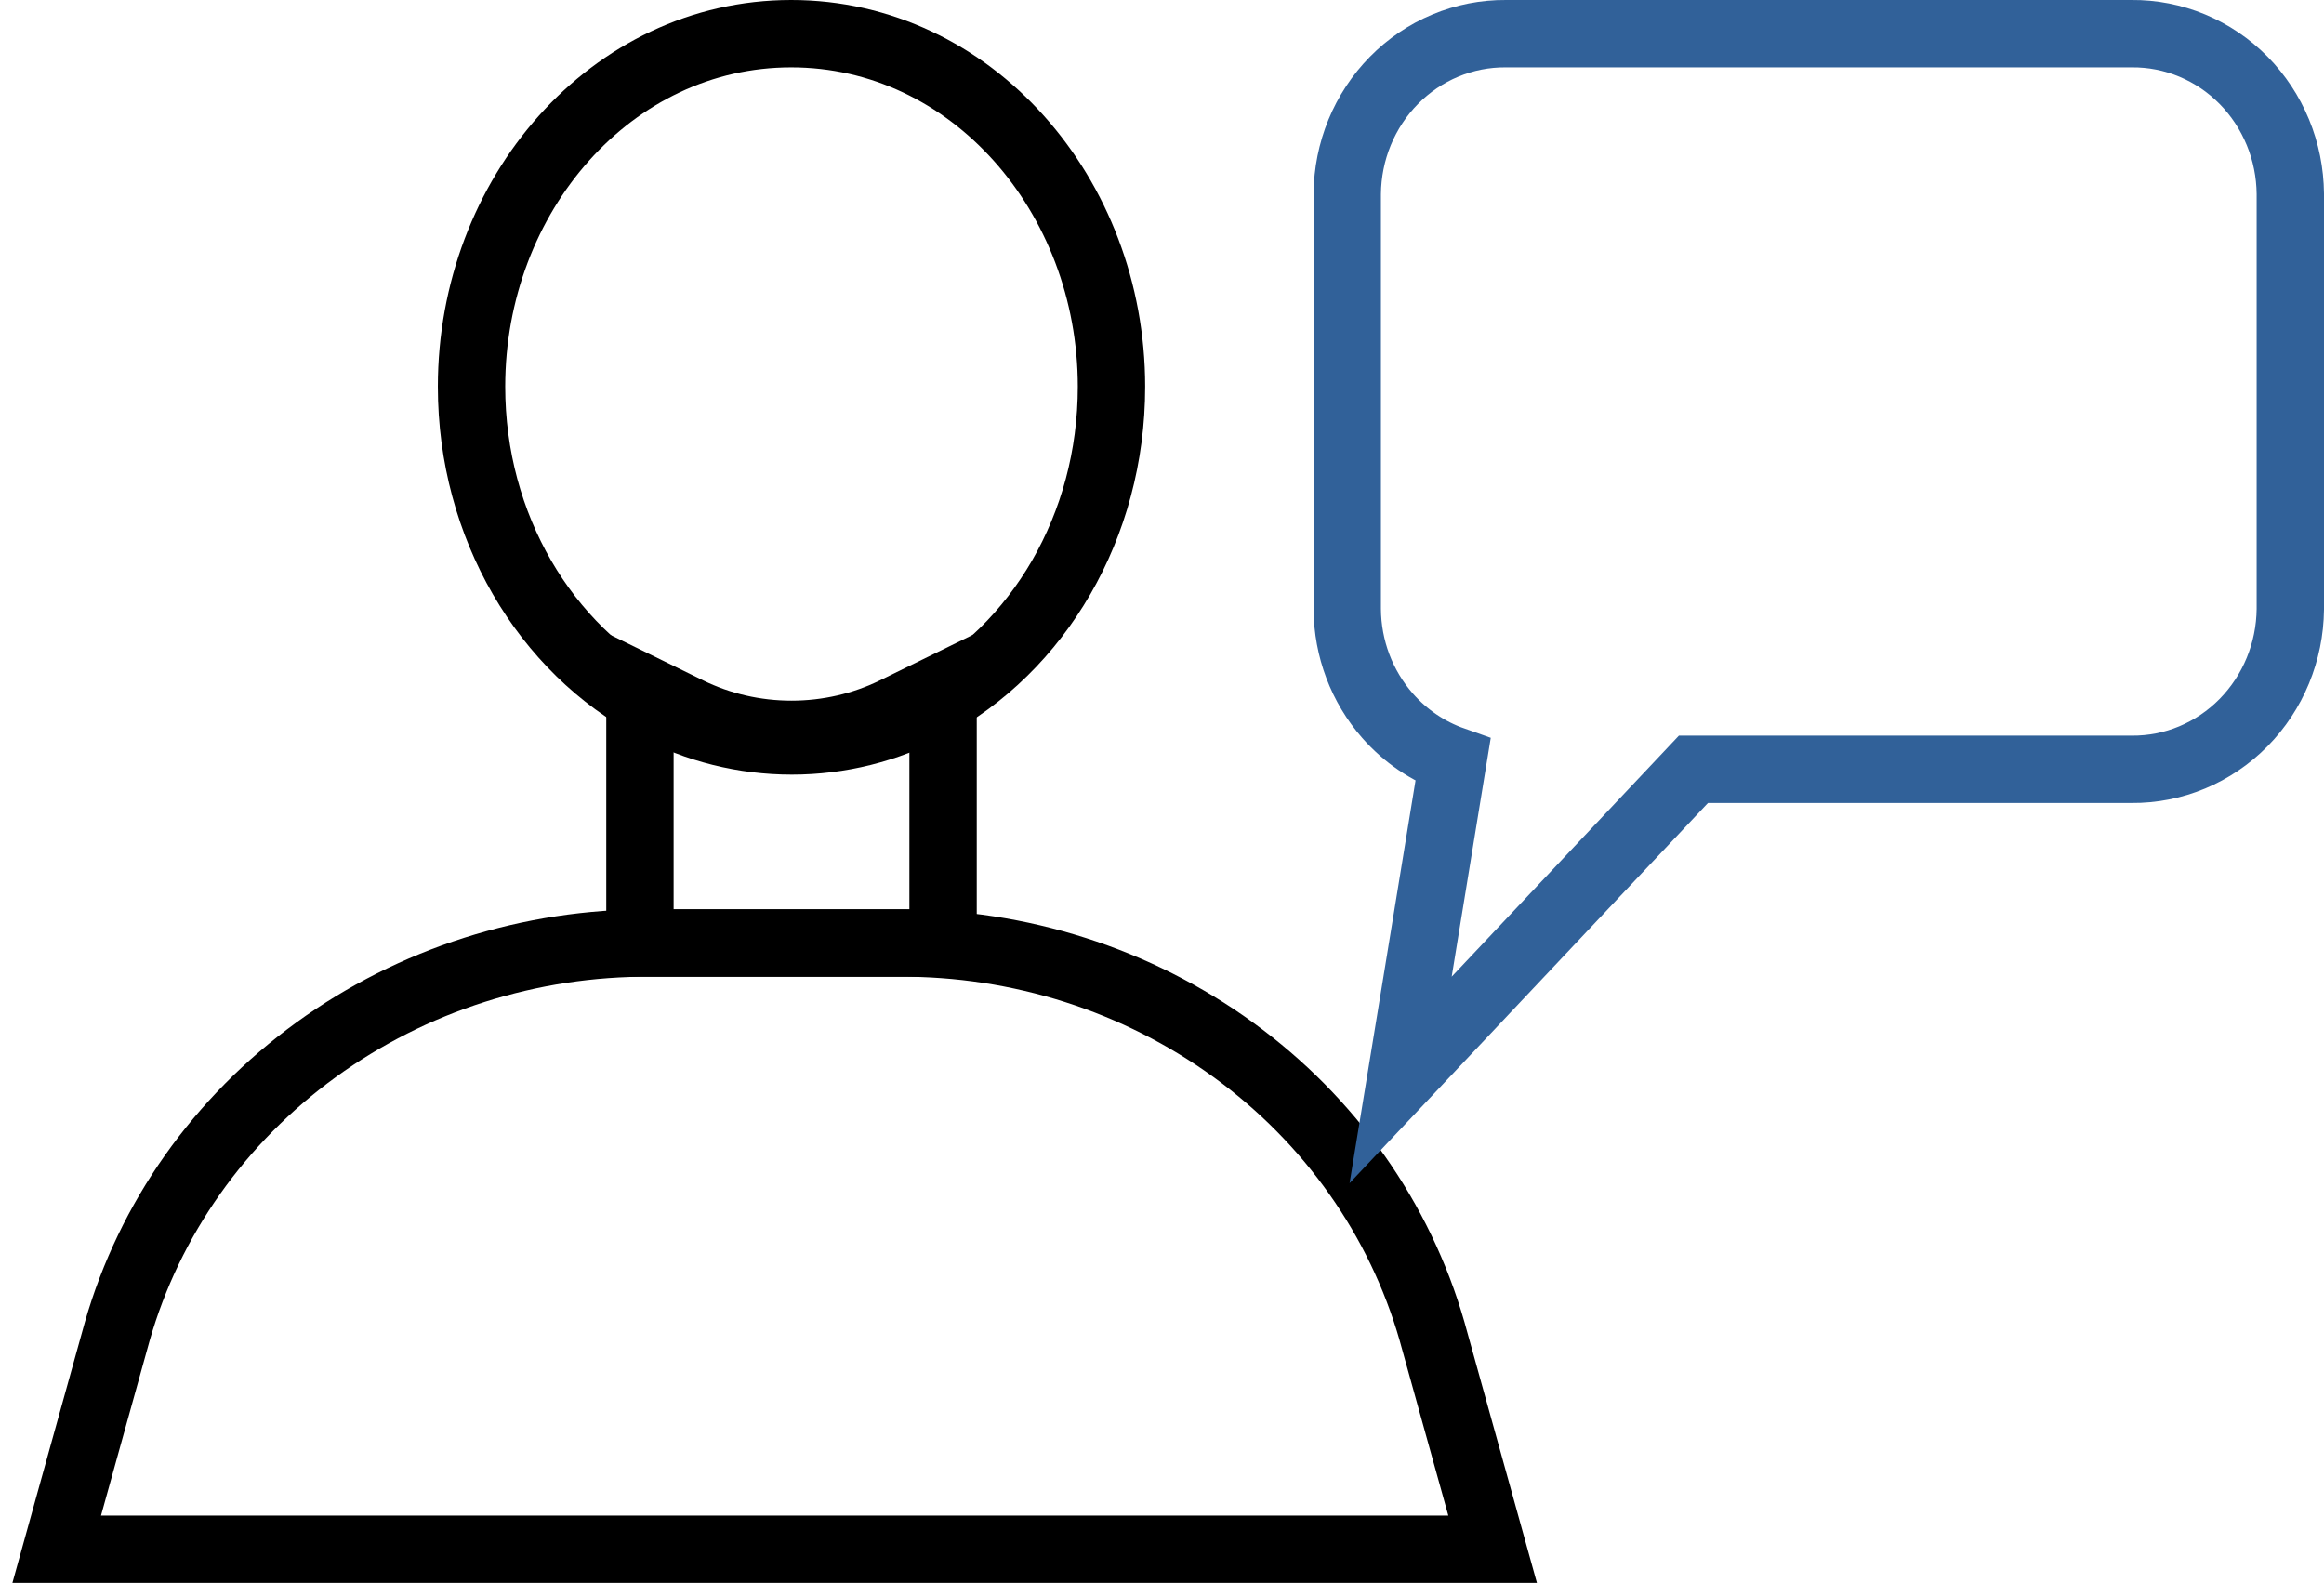
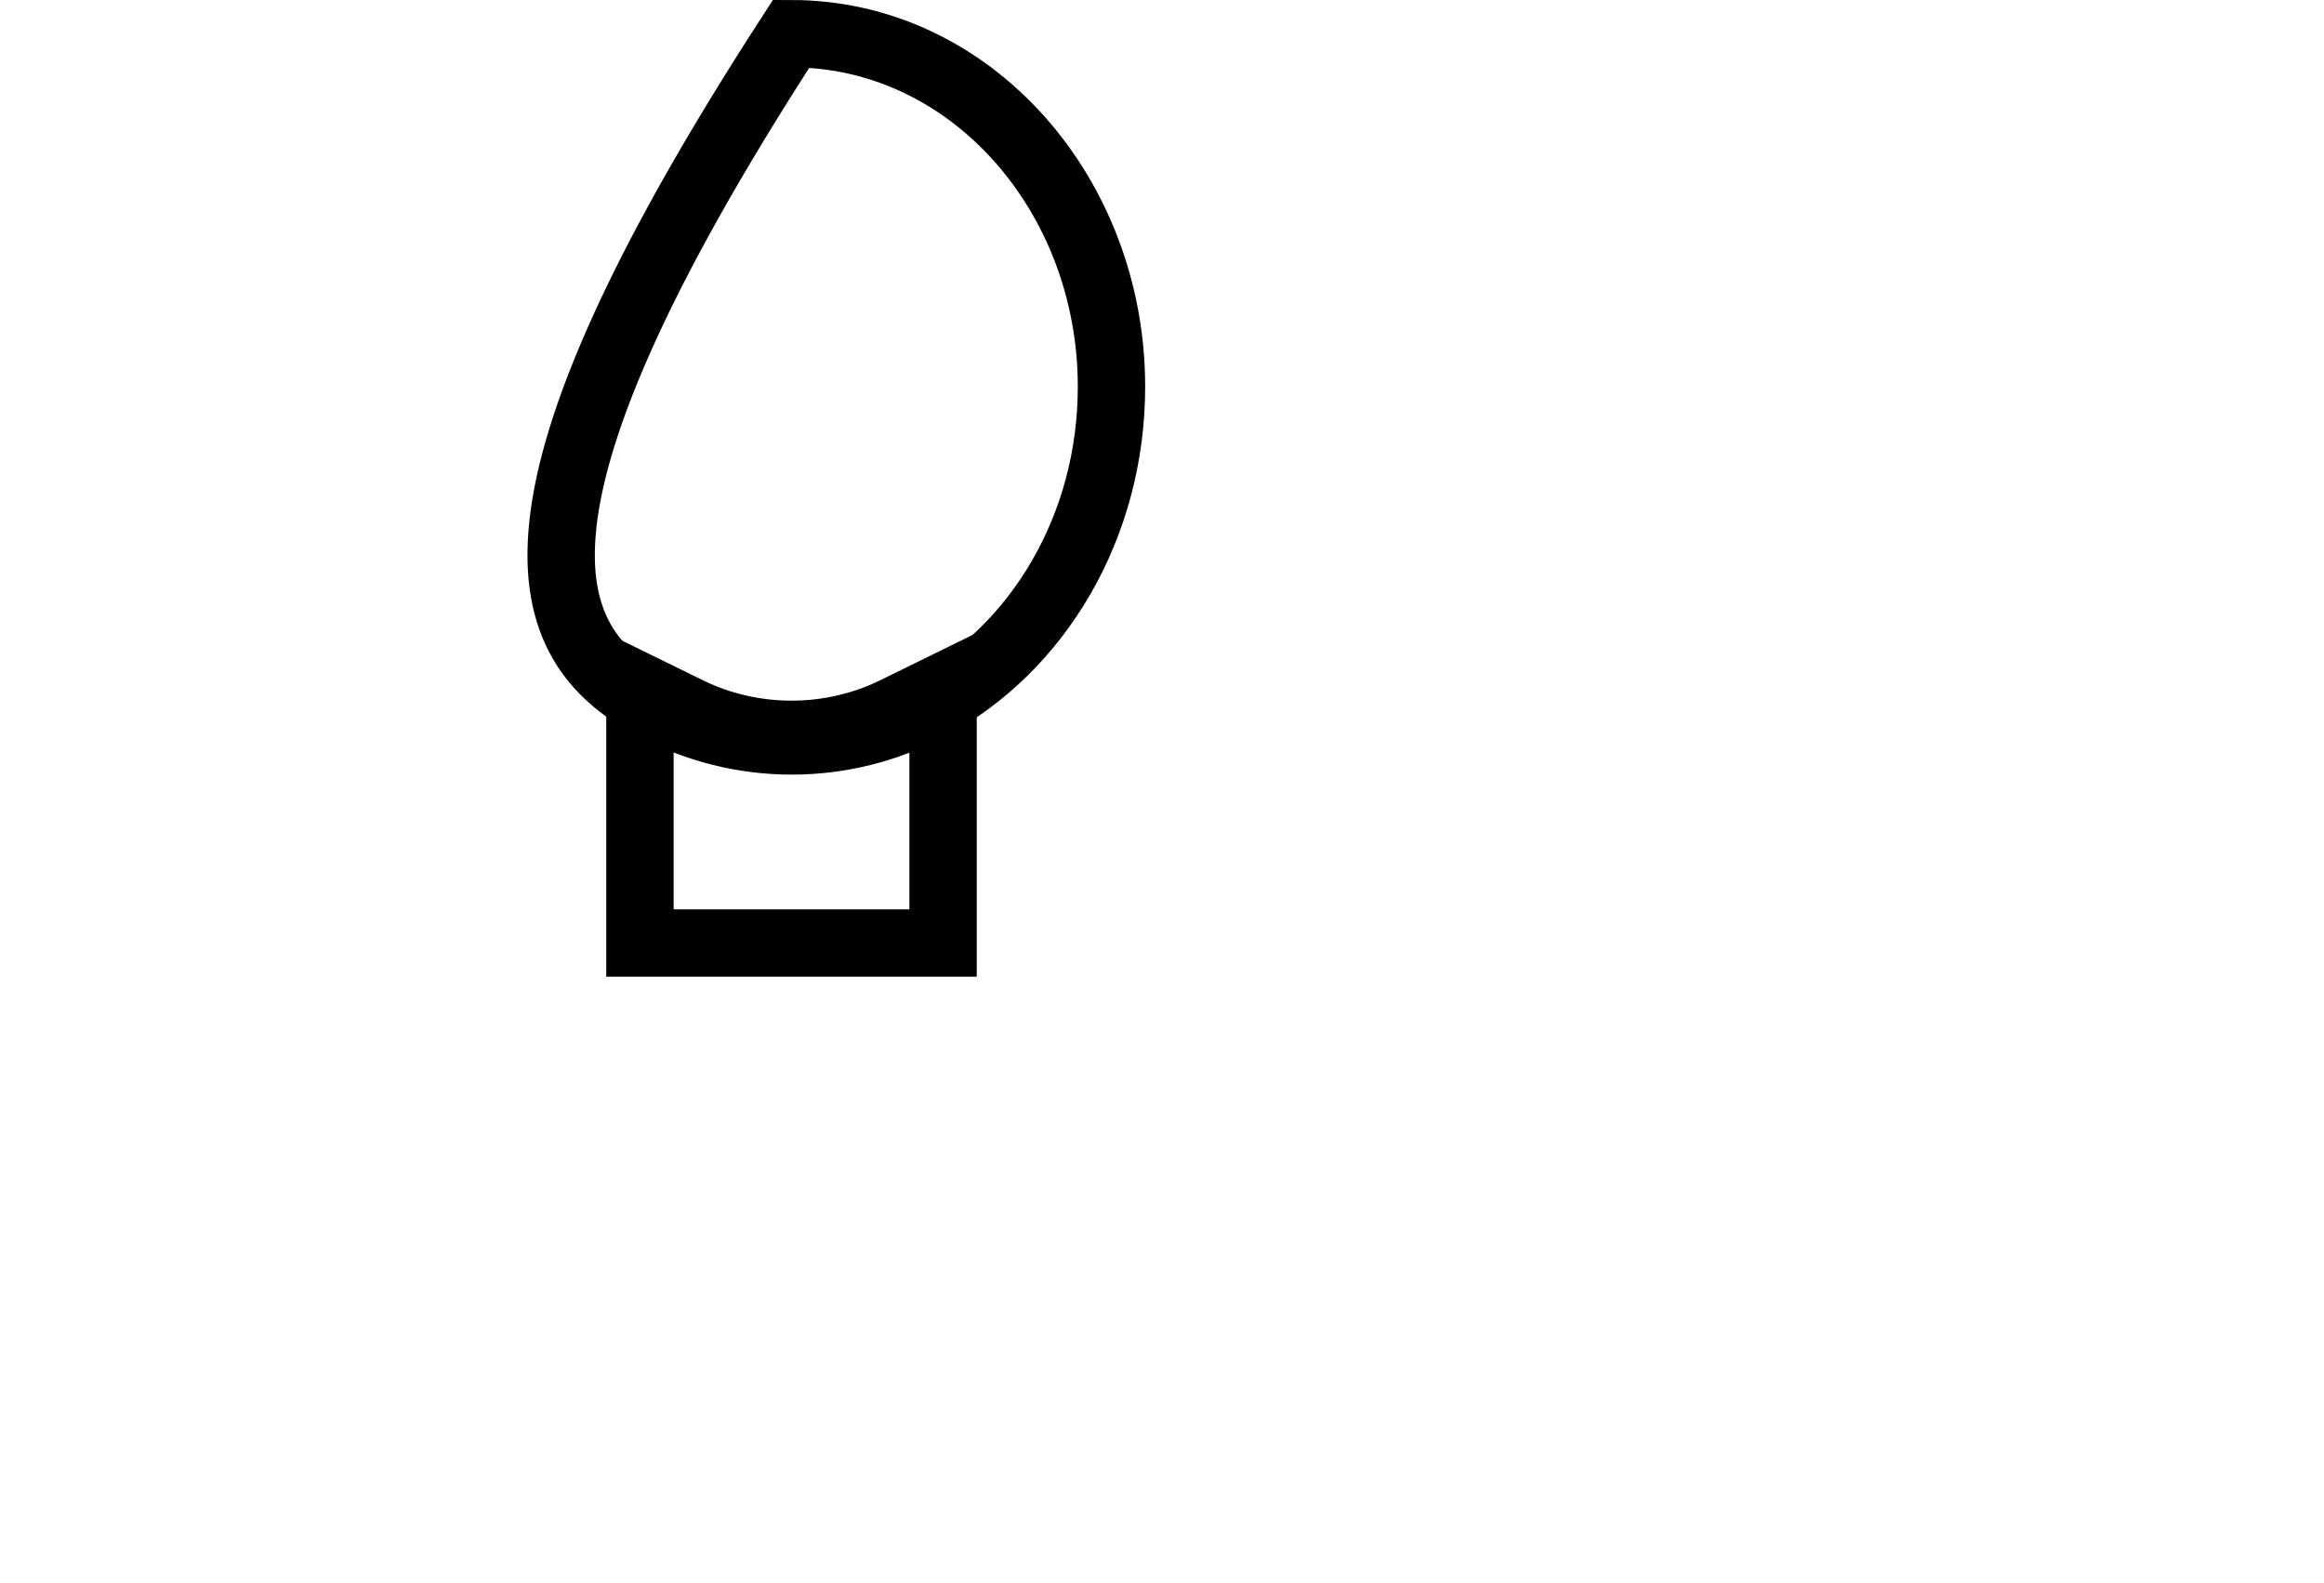
<svg xmlns="http://www.w3.org/2000/svg" width="69" height="47" viewBox="0 0 69 47" fill="none">
-   <path d="M36.622 31.175C33.76 29.095 30.268 27.981 26.687 28H19.327C15.744 27.978 12.249 29.091 9.384 31.171C6.517 33.252 4.439 36.188 3.482 39.529L3.482 39.529L3.48 39.537L2.036 44.732L1.684 46H3H43H44.316L43.964 44.732L42.52 39.537L42.52 39.536L42.518 39.529C41.561 36.19 39.486 33.256 36.622 31.175Z" stroke="black" stroke-width="2" />
  <path d="M28 22V20.396L26.56 21.102C25.623 21.561 24.572 21.804 23.5 21.804C22.428 21.804 21.377 21.561 20.44 21.102L19 20.396V22V27V28H20H27H28V27V22Z" stroke="black" stroke-width="2" />
-   <path d="M23.509 22C24.931 22 26.333 21.651 27.587 20.983C30.826 19.263 33 15.629 33 11.481C33 5.787 28.832 1 23.491 1C18.148 1 14 5.79 14 11.481C14 15.628 16.191 19.28 19.432 20.984C20.686 21.651 22.086 22 23.509 22Z" stroke="black" stroke-width="2" />
-   <path d="M41.198 21.254C41.728 21.857 42.397 22.31 43.139 22.572L42.114 28.838L41.585 32.065L43.828 29.686L50.278 22.843H63.287C64.535 22.854 65.729 22.351 66.61 21.458C67.491 20.564 67.987 19.352 68 18.091H68V18.081V5.762H68L68 5.754C67.994 5.128 67.87 4.508 67.632 3.93C67.394 3.353 67.048 2.827 66.612 2.384C66.175 1.941 65.656 1.589 65.084 1.351C64.514 1.114 63.903 0.994 63.286 1H44.709C44.093 0.995 43.482 1.115 42.912 1.353C42.341 1.591 41.823 1.943 41.387 2.386C40.95 2.829 40.605 3.354 40.367 3.932C40.13 4.509 40.006 5.128 40 5.754L40 5.754V5.762L40 18.081L40 18.088C40.008 19.254 40.432 20.382 41.198 21.254Z" stroke="#316199" stroke-width="2" />
+   <path d="M23.509 22C24.931 22 26.333 21.651 27.587 20.983C30.826 19.263 33 15.629 33 11.481C33 5.787 28.832 1 23.491 1C14 15.628 16.191 19.28 19.432 20.984C20.686 21.651 22.086 22 23.509 22Z" stroke="black" stroke-width="2" />
</svg>